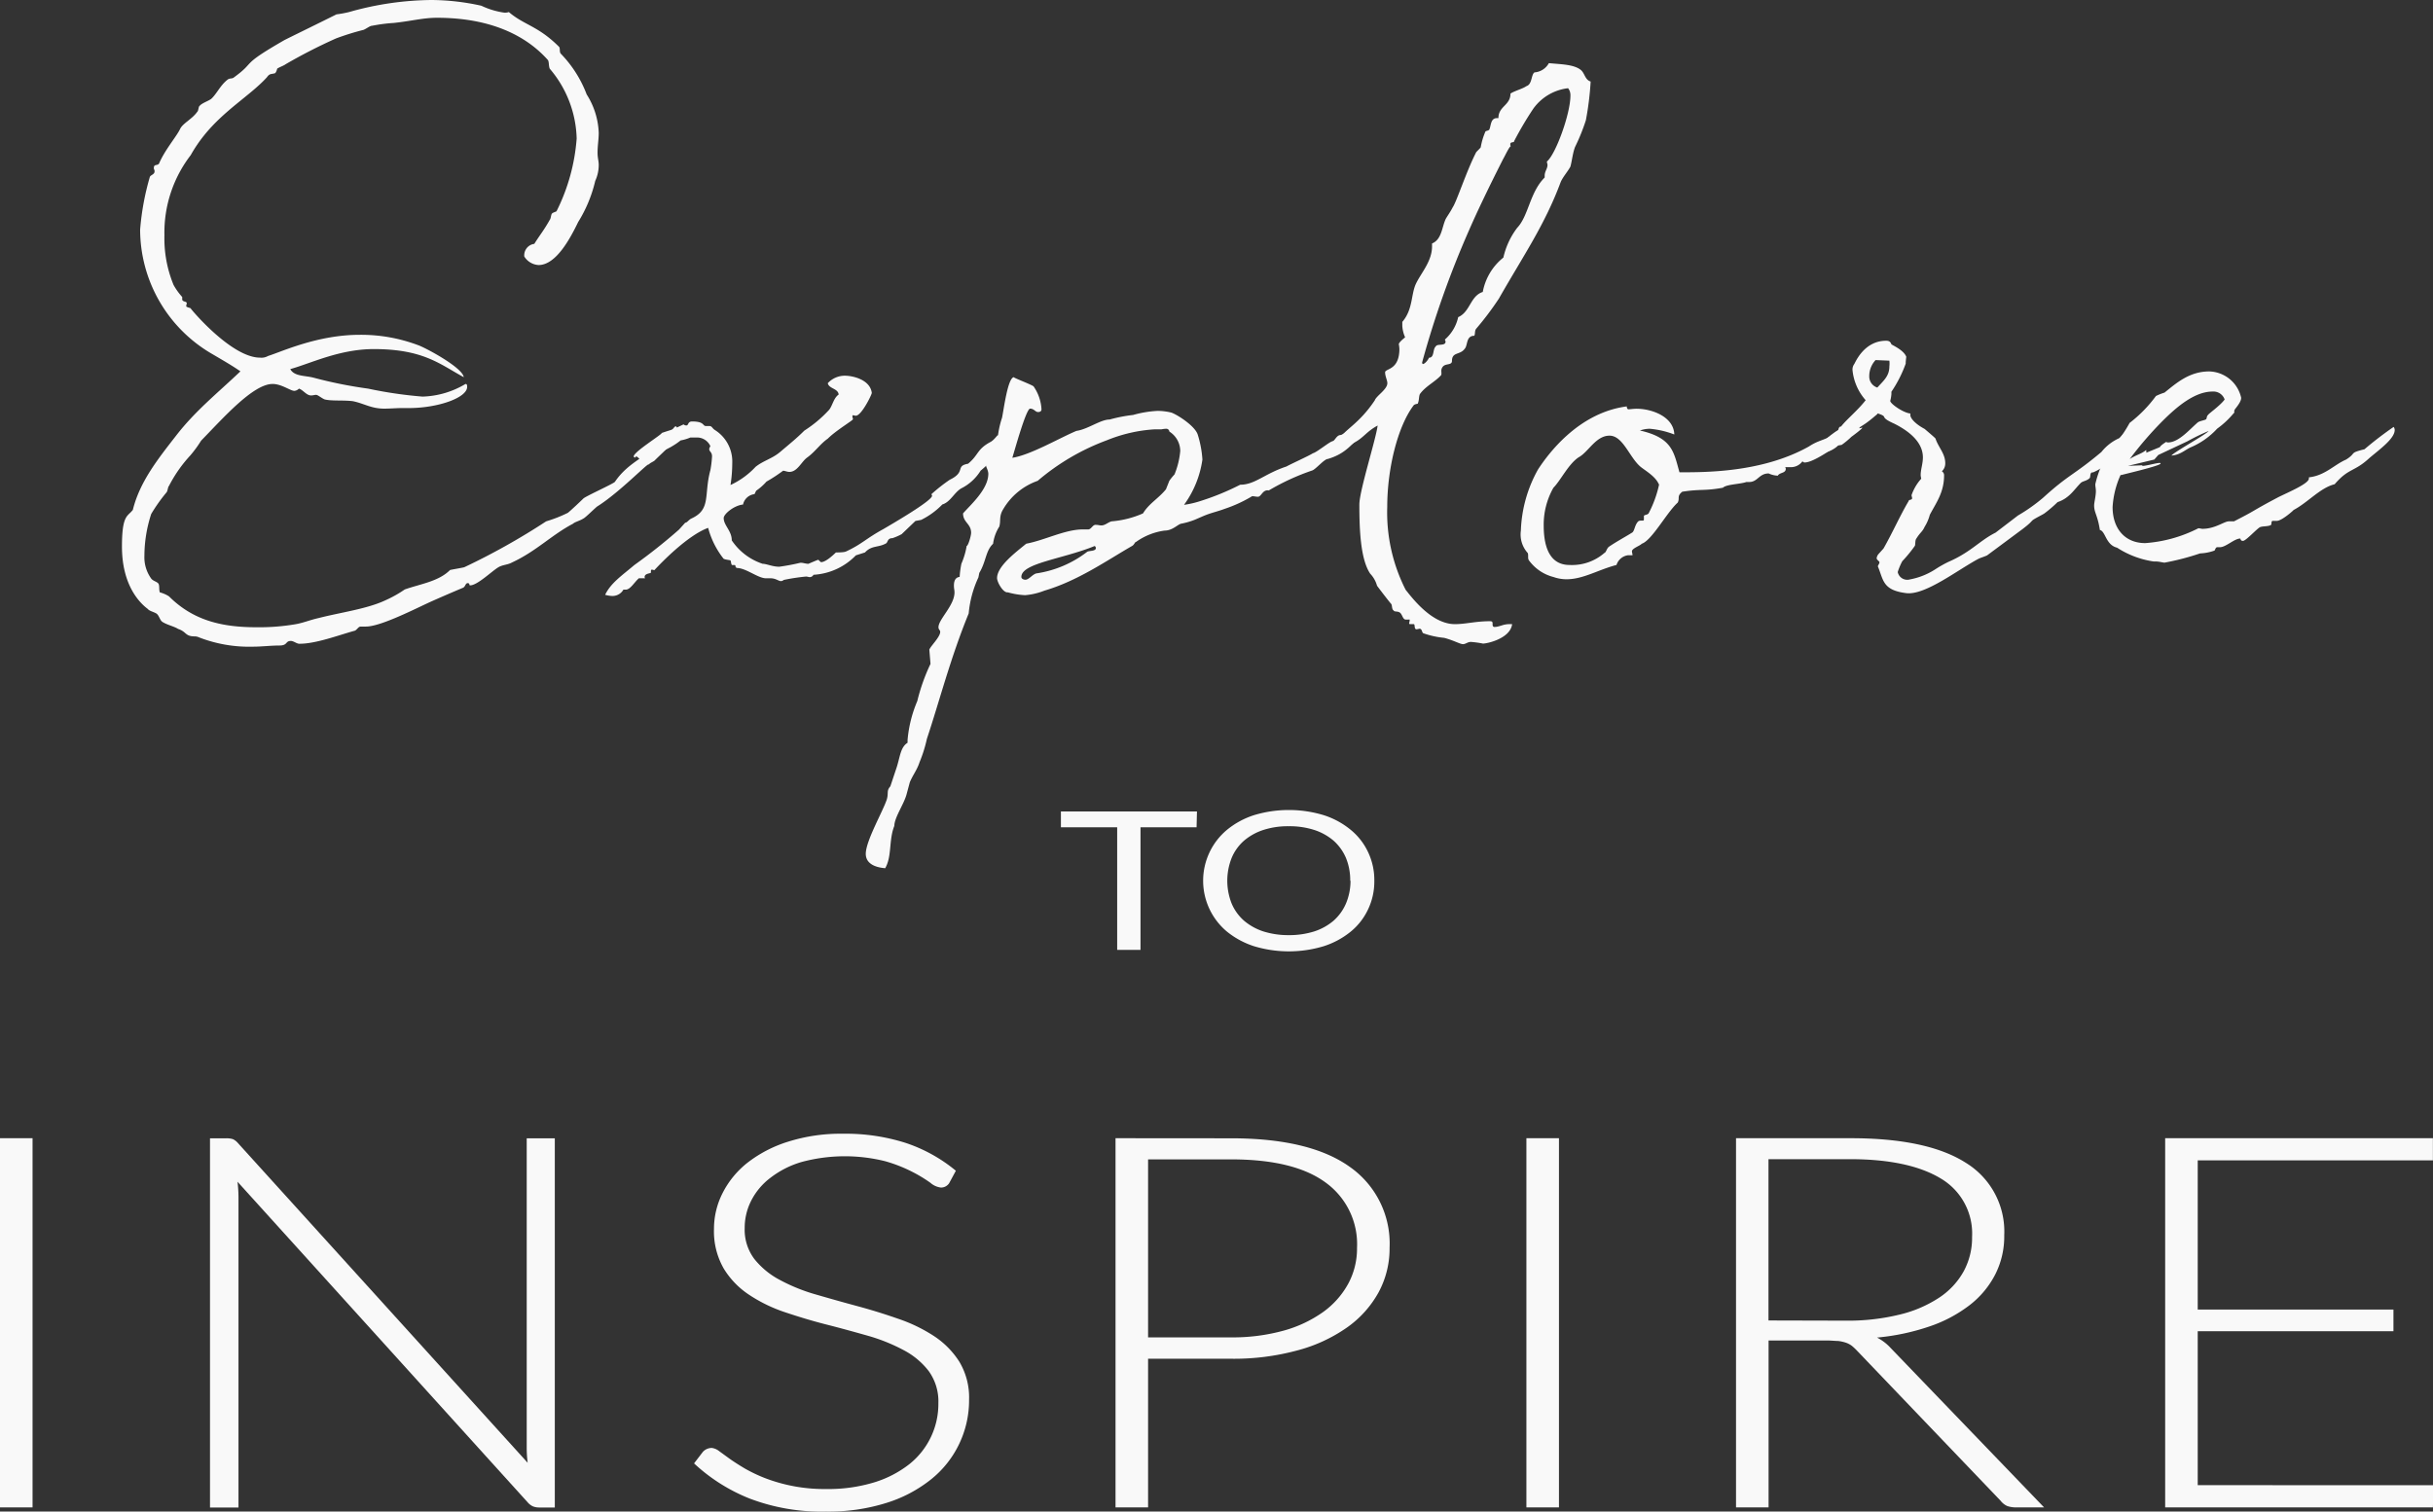
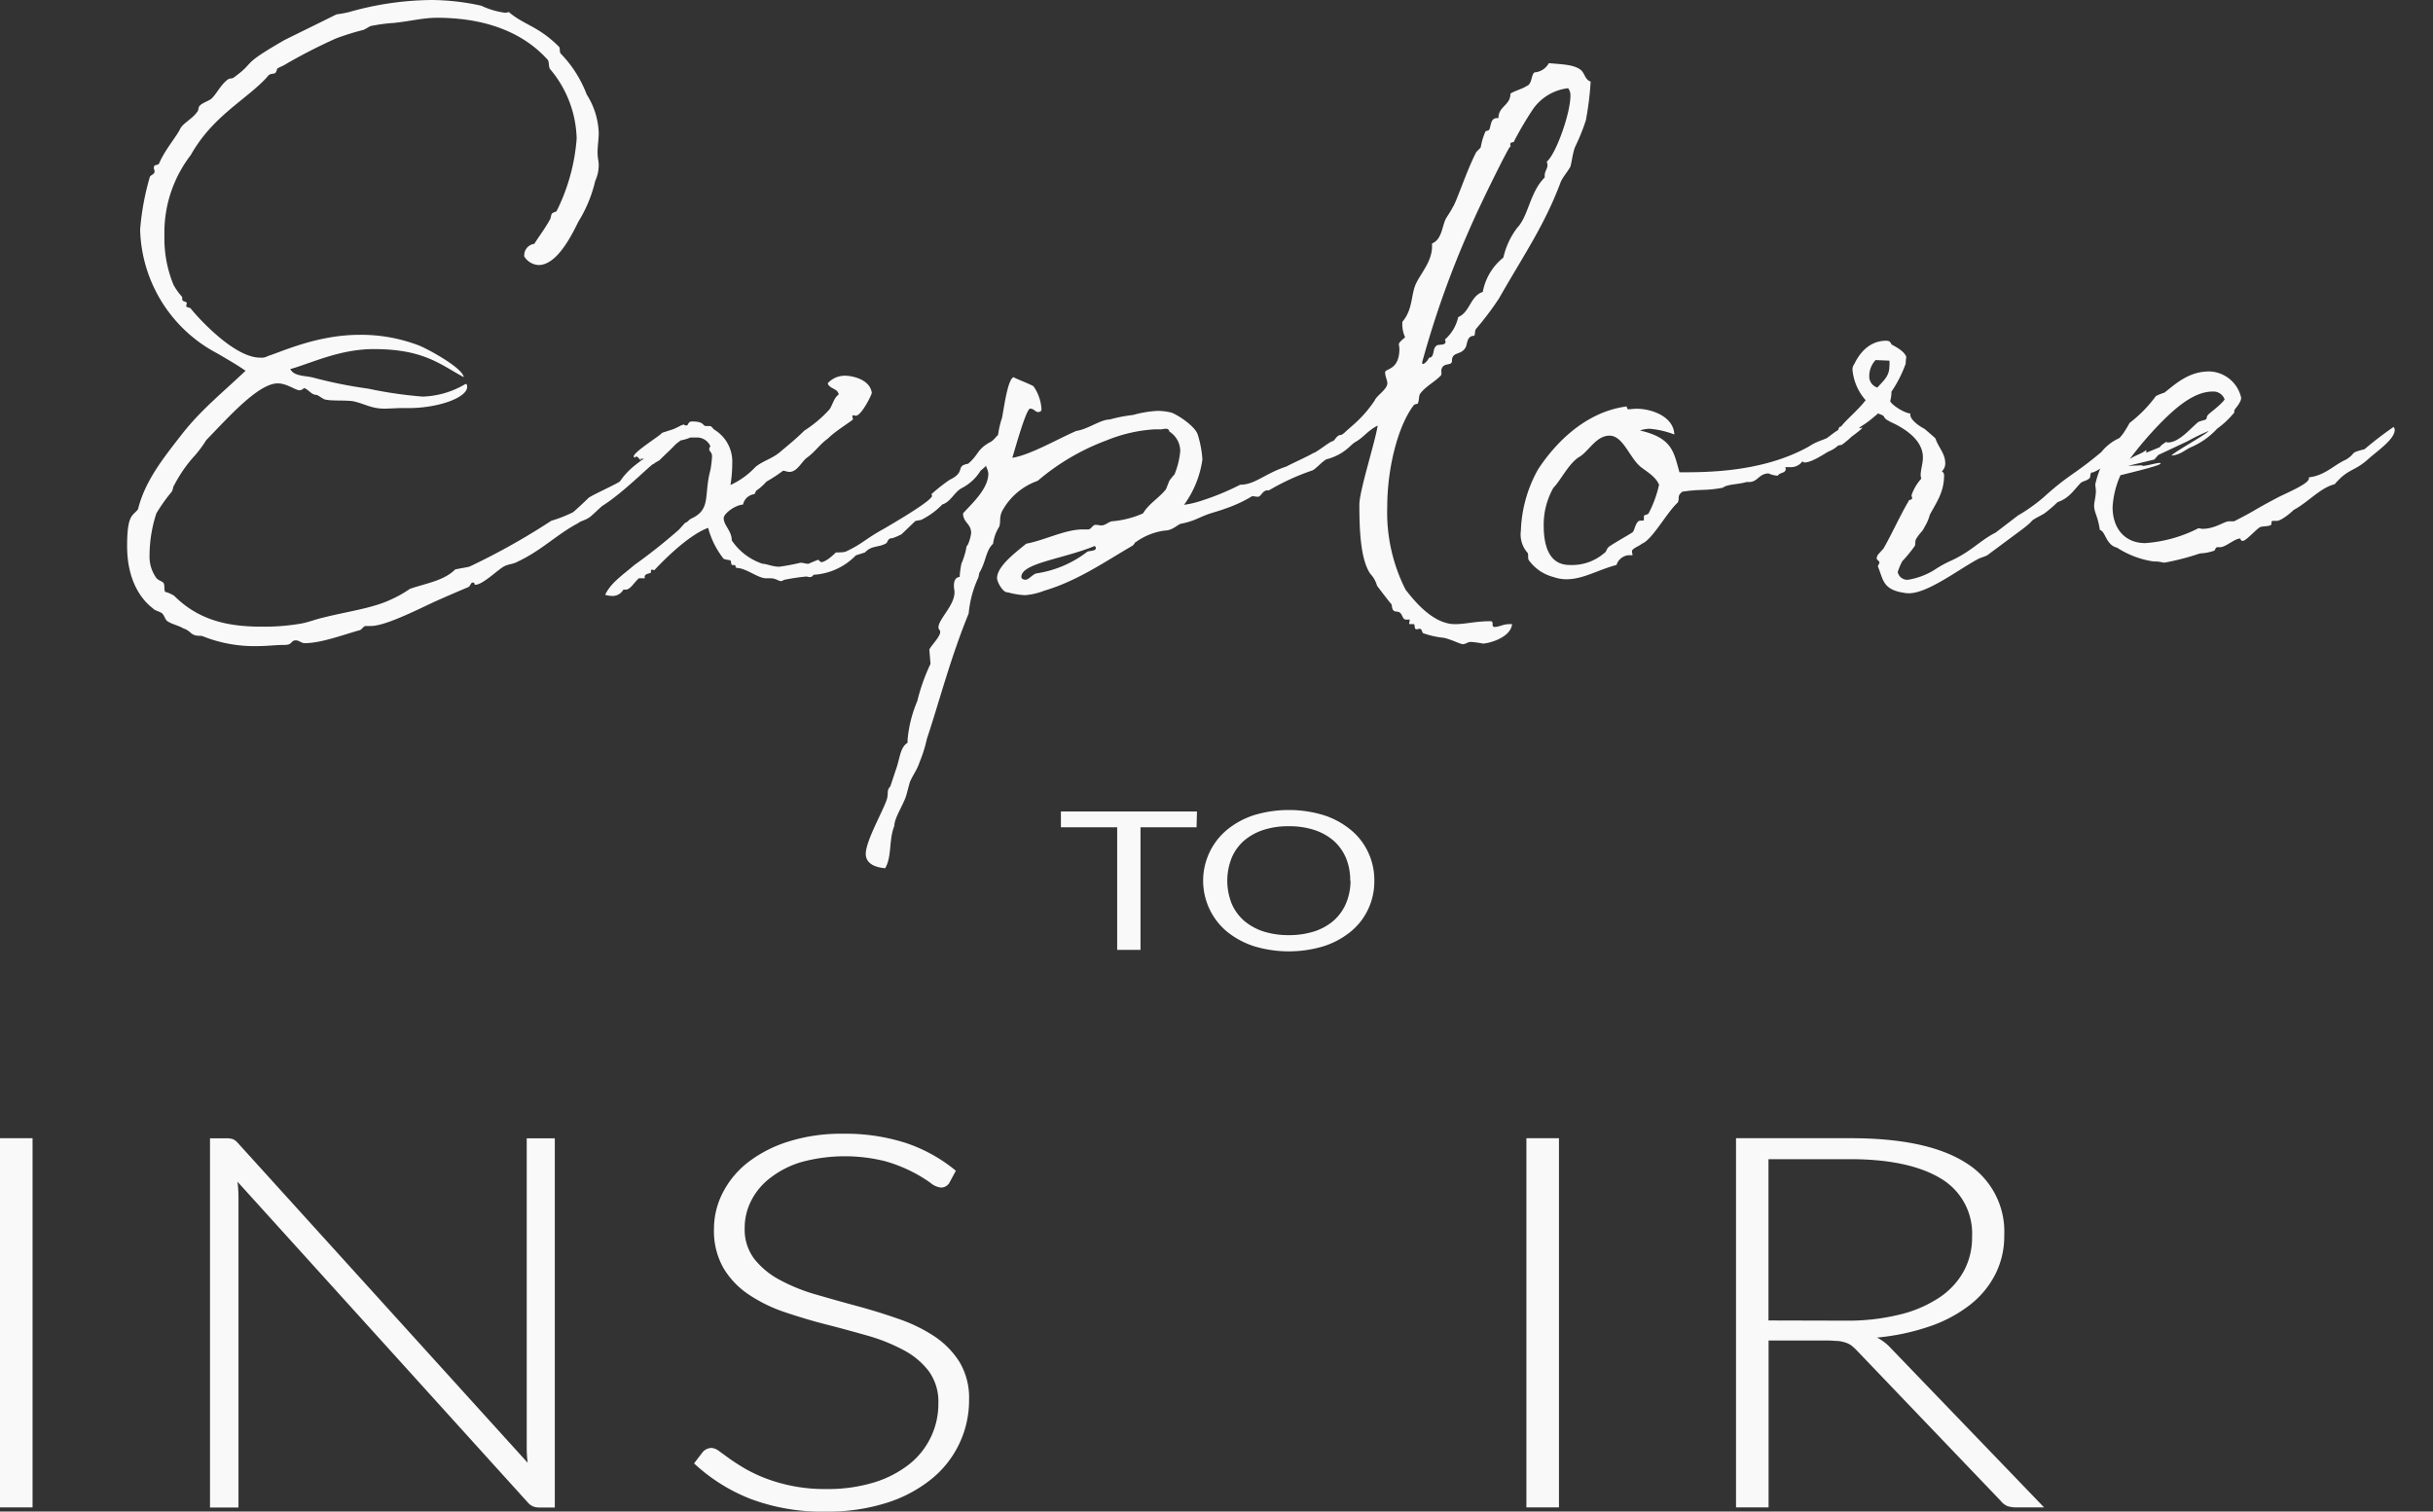
<svg xmlns="http://www.w3.org/2000/svg" id="Calque_1" data-name="Calque 1" viewBox="0 0 250.36 155.58">
  <rect x="0" y="0" width="250.36" height="155.58" fill="#333333" stroke="none" />
  <defs>
    <style>.cls-1{fill:#f9f9f9;}</style>
  </defs>
-   <path class="cls-1" d="M1077.56,516.67c.59-.94,1-1.41,1.59-2.47.12-.12.12-.53.23-.65s.42-.18.47-.24a20,20,0,0,0,2.07-7.48,11.49,11.49,0,0,0-2.77-7.19c-.12-.29-.06-.65-.18-.88-2.3-2.59-6-4.36-11.43-4.36-1.41,0-2.71.35-4.42.53a17,17,0,0,0-2.24.29c-.23,0-.59.3-.88.42a27.15,27.15,0,0,0-2.83.88,55.14,55.14,0,0,0-5.18,2.65c-.24.18-.65.3-.89.47,0,.06-.11.41-.23.47-.41.12-.53,0-.83.42-1.65,1.82-4.36,3.35-6.48,6a14.61,14.61,0,0,0-1.35,2,13.06,13.06,0,0,0-2.71,8.25,12.58,12.58,0,0,0,.94,5.12,6.71,6.71,0,0,0,.89,1.24v.23c0,.3.47.18.47.42a2.35,2.35,0,0,0-.06.29c0,.12.47.18.47.24s4.18,5.06,7.13,5.06a1.34,1.34,0,0,0,.82-.17c1.36-.42,5.07-2.18,9.43-2.18a16.7,16.7,0,0,1,6,1.06c.7.23,4.59,2.3,4.71,3.3-2.41-1.3-4.12-2.89-9.25-2.89-3.53,0-6.48,1.47-8.6,2.06.41.77,1.53.65,2.42.89a45.6,45.6,0,0,0,5.59,1.12,43.44,43.44,0,0,0,5.6.82,9.1,9.1,0,0,0,4.42-1.3c.12,0,.17.06.17.3,0,1.12-3,2.18-6,2.18h-.7c-.59,0-1.24.06-1.83.06-1.35,0-2.06-.53-3.24-.77-1-.12-2.18,0-2.89-.18-.29-.11-.7-.47-.88-.47s-.29.06-.53.06c-.47,0-.83-.59-1.24-.7a.73.73,0,0,1-.47.23c-.41,0-1.3-.71-2.24-.71-2,0-5.06,3.48-7.36,5.84a11.76,11.76,0,0,1-1.12,1.53,14.13,14.13,0,0,0-2.18,3.12c-.12.12-.12.47-.24.65a17.36,17.36,0,0,0-1.59,2.24,14,14,0,0,0-.7,4.3,3.74,3.74,0,0,0,.7,2.35c.18.24.53.3.71.48s.06.64.18.94a3.33,3.33,0,0,1,.94.41c2.53,2.53,5.54,3.18,9,3.18a22.09,22.09,0,0,0,3.89-.29c.83-.12,1.65-.47,2.48-.65,2.29-.59,5-.94,6.89-1.83a12.3,12.3,0,0,0,2-1.12c1.65-.58,3.48-.82,4.66-2,.23-.06,1.29-.23,1.47-.29a70,70,0,0,0,8.42-4.72,14.09,14.09,0,0,0,2.24-.88c.3-.24,1.36-1.24,1.59-1.47s3-1.48,3.24-1.71c1.48-2.18,3.42-2.54,5.07-4.54.71-.59,1.06-1.18,1.18-1.18s.18.18.18.47c0,1-1.12,1.83-2.36,3.07-.24.17-.47.23-.59.41.12-.41-2.95,2.83-5.3,4.3-.24.18-1.24,1.18-1.42,1.24-.35.23-.88.35-1.06.53-2.24,1.18-3.77,2.83-6.3,4-.41.23-.94.23-1.36.47-.7.41-2.18,1.88-2.94,1.88-.12,0,0-.23-.24-.23s-.23.35-.47.47c-1.12.47-2.35,1-3.53,1.53-2,.94-5.07,2.47-6.48,2.47h-.53c-.24,0-.36.3-.59.42-1.71.47-4,1.35-5.72,1.35-.29,0-.59-.29-.88-.29-.59,0-.3.47-1.18.47s-1.83.12-2.71.12a14.31,14.31,0,0,1-5.54-.95,1.09,1.09,0,0,0-.47-.11c-1,0-.82-.48-1.71-.77-.35-.24-1.12-.41-1.59-.71-.29-.17-.35-.7-.65-.88s-.7-.24-.88-.47c-.71-.53-2.65-2.3-2.65-6.42,0-3.3.59-3.07,1.12-3.77.71-2.89,2.59-5.25,4.42-7.6,2-2.6,4.3-4.42,6.65-6.66-.94-.65-1.88-1.18-2.88-1.77A14.82,14.82,0,0,1,1037,515.2a26.76,26.76,0,0,1,1-5.42c.06-.18.41-.24.47-.47s-.06-.3-.06-.42c0-.47.29-.23.53-.47.59-1.41,1.83-2.83,2.18-3.59.29-.59,1.24-1,1.77-1.77.11-.06.11-.53.23-.59.24-.29.83-.47,1.18-.71.59-.53.94-1.41,1.71-2,.23-.17.47-.06.65-.23,2.35-1.71.47-1.12,5.18-3.83.71-.36,3.36-1.65,5.36-2.65a11.66,11.66,0,0,0,1.3-.24,31.89,31.89,0,0,1,8.48-1.24,24.19,24.19,0,0,1,5.13.59,8.18,8.18,0,0,0,2.35.71,1.17,1.17,0,0,0,.48-.06c1.59,1.36,3,1.41,5.18,3.59.12.18,0,.53.18.71a12.2,12.2,0,0,1,2.65,4.18,7.85,7.85,0,0,1,1.24,3.95c0,.71-.12,1.3-.12,2.06,0,.53.12.83.12,1.24a3.9,3.9,0,0,1-.36,1.65,14.06,14.06,0,0,1-1.76,4.24c-.77,1.59-2.24,4.42-4.07,4.42a1.85,1.85,0,0,1-1.47-.88A1.19,1.19,0,0,1,1077.56,516.67Z" transform="translate(-1022.58 -491.57)" />
+   <path class="cls-1" d="M1077.56,516.67c.59-.94,1-1.41,1.59-2.47.12-.12.12-.53.23-.65s.42-.18.47-.24a20,20,0,0,0,2.07-7.48,11.49,11.49,0,0,0-2.77-7.19c-.12-.29-.06-.65-.18-.88-2.3-2.59-6-4.36-11.43-4.36-1.41,0-2.71.35-4.42.53a17,17,0,0,0-2.24.29c-.23,0-.59.3-.88.42a27.15,27.15,0,0,0-2.83.88,55.14,55.14,0,0,0-5.18,2.65c-.24.18-.65.3-.89.47,0,.06-.11.41-.23.47-.41.12-.53,0-.83.42-1.65,1.82-4.36,3.35-6.48,6a14.61,14.61,0,0,0-1.35,2,13.06,13.06,0,0,0-2.71,8.25,12.58,12.58,0,0,0,.94,5.12,6.71,6.71,0,0,0,.89,1.24v.23c0,.3.47.18.47.42a2.35,2.35,0,0,0-.06.29c0,.12.47.18.47.24s4.18,5.06,7.13,5.06a1.34,1.34,0,0,0,.82-.17c1.36-.42,5.07-2.18,9.43-2.18a16.7,16.7,0,0,1,6,1.06c.7.23,4.59,2.3,4.71,3.3-2.41-1.3-4.12-2.89-9.25-2.89-3.53,0-6.48,1.47-8.6,2.06.41.77,1.53.65,2.42.89a45.6,45.6,0,0,0,5.59,1.12,43.44,43.44,0,0,0,5.6.82,9.1,9.1,0,0,0,4.42-1.3c.12,0,.17.06.17.3,0,1.12-3,2.18-6,2.18h-.7c-.59,0-1.24.06-1.83.06-1.35,0-2.06-.53-3.24-.77-1-.12-2.18,0-2.89-.18-.29-.11-.7-.47-.88-.47c-.47,0-.83-.59-1.24-.7a.73.73,0,0,1-.47.23c-.41,0-1.3-.71-2.24-.71-2,0-5.06,3.48-7.36,5.84a11.76,11.76,0,0,1-1.12,1.53,14.13,14.13,0,0,0-2.18,3.12c-.12.12-.12.47-.24.65a17.36,17.36,0,0,0-1.59,2.24,14,14,0,0,0-.7,4.3,3.74,3.74,0,0,0,.7,2.35c.18.24.53.3.71.48s.06.64.18.94a3.33,3.33,0,0,1,.94.41c2.53,2.53,5.54,3.18,9,3.18a22.09,22.09,0,0,0,3.89-.29c.83-.12,1.65-.47,2.48-.65,2.29-.59,5-.94,6.89-1.83a12.3,12.3,0,0,0,2-1.12c1.65-.58,3.48-.82,4.66-2,.23-.06,1.29-.23,1.47-.29a70,70,0,0,0,8.42-4.72,14.09,14.09,0,0,0,2.24-.88c.3-.24,1.36-1.24,1.59-1.47s3-1.48,3.24-1.71c1.48-2.18,3.42-2.54,5.07-4.54.71-.59,1.06-1.18,1.18-1.18s.18.18.18.47c0,1-1.12,1.83-2.36,3.07-.24.17-.47.23-.59.41.12-.41-2.95,2.83-5.3,4.3-.24.18-1.24,1.18-1.42,1.24-.35.23-.88.35-1.06.53-2.24,1.18-3.77,2.83-6.3,4-.41.23-.94.23-1.36.47-.7.41-2.18,1.88-2.94,1.88-.12,0,0-.23-.24-.23s-.23.35-.47.47c-1.12.47-2.35,1-3.53,1.53-2,.94-5.07,2.47-6.48,2.47h-.53c-.24,0-.36.3-.59.42-1.71.47-4,1.35-5.72,1.35-.29,0-.59-.29-.88-.29-.59,0-.3.47-1.18.47s-1.83.12-2.71.12a14.31,14.31,0,0,1-5.54-.95,1.09,1.09,0,0,0-.47-.11c-1,0-.82-.48-1.71-.77-.35-.24-1.12-.41-1.59-.71-.29-.17-.35-.7-.65-.88s-.7-.24-.88-.47c-.71-.53-2.65-2.3-2.65-6.42,0-3.3.59-3.07,1.12-3.77.71-2.89,2.59-5.25,4.42-7.6,2-2.6,4.3-4.42,6.65-6.66-.94-.65-1.88-1.18-2.88-1.77A14.82,14.82,0,0,1,1037,515.2a26.76,26.76,0,0,1,1-5.42c.06-.18.41-.24.47-.47s-.06-.3-.06-.42c0-.47.29-.23.53-.47.59-1.41,1.83-2.83,2.18-3.59.29-.59,1.24-1,1.77-1.77.11-.06.11-.53.23-.59.24-.29.83-.47,1.18-.71.59-.53.94-1.41,1.71-2,.23-.17.47-.06.65-.23,2.35-1.71.47-1.12,5.18-3.83.71-.36,3.36-1.65,5.36-2.65a11.66,11.66,0,0,0,1.3-.24,31.89,31.89,0,0,1,8.48-1.24,24.19,24.19,0,0,1,5.13.59,8.18,8.18,0,0,0,2.35.71,1.17,1.17,0,0,0,.48-.06c1.59,1.36,3,1.41,5.18,3.59.12.18,0,.53.18.71a12.2,12.2,0,0,1,2.65,4.18,7.85,7.85,0,0,1,1.24,3.95c0,.71-.12,1.3-.12,2.06,0,.53.12.83.12,1.24a3.9,3.9,0,0,1-.36,1.65,14.06,14.06,0,0,1-1.76,4.24c-.77,1.59-2.24,4.42-4.07,4.42a1.85,1.85,0,0,1-1.47-.88A1.19,1.19,0,0,1,1077.56,516.67Z" transform="translate(-1022.58 -491.57)" />
  <path class="cls-1" d="M1097.05,544.89c0,.77.83,1.3.83,2.3a6.14,6.14,0,0,0,3.18,2.41c.41,0,1,.3,1.71.3a21.81,21.81,0,0,0,2.18-.41c.29,0,.53.11.82.11,0,0,.94-.41,1-.41s.24.24.3.24c.47,0,1.23-.71,1.53-1,.23,0,.88,0,1.06-.11,1.65-.77,2-1.3,3.83-2.3.59-.35,5-2.89,5-3.42,0-.06-.06-.12-.06-.17a17.36,17.36,0,0,1,1.88-1.48c1.71-.82.53-1.41,1.89-1.65,1.12-.94.88-1.47,2.3-2.24.35-.17.7-.7.76-.7s0,.06.12.06.12-.06.23-.12c.24-.24.3-.36.3-.47a.06.06,0,0,0-.06-.06v.06a.06.06,0,0,1-.06-.06,2,2,0,0,0,.65-.3c.29.18.53.18.53.42,0,.59-.12.82-.77,1.47-.47.35,0,.35-.59.71-1.64.94-.41.53-2.12,1.94a4.94,4.94,0,0,1-2,1.83c-.71.41-1.12,1.41-1.94,1.65a7.92,7.92,0,0,1-2.18,1.59l-.59.11-1.42,1.36a6.11,6.11,0,0,1-.94.41c-.53,0-.47.41-.65.53-.82.47-1.47.18-2.18.94l-.94.3a6.58,6.58,0,0,1-4.36,2,.44.44,0,0,1-.41.24c-.06,0-.24-.06-.35-.06a20.92,20.92,0,0,0-2.3.35.46.46,0,0,1-.3.12c-.23,0-.53-.29-1.06-.29h-.47c-.82,0-2.06-1.06-3-1.06-.24-.12-.06-.3-.24-.3h-.23c-.12,0-.12-.41-.18-.47s-.47-.06-.71-.18a8.67,8.67,0,0,1-1.59-3.18c-2.12.77-4.89,3.65-5.54,4.36a1.1,1.1,0,0,0-.29-.06.21.21,0,0,0-.06.12v.18c0,.11-.65.06-.65.47a.21.21,0,0,0,.06.12h-.65c-.47.41-.88,1.17-1.35,1.17h-.24a1.29,1.29,0,0,1-1.18.65,2.85,2.85,0,0,1-.7-.12c.59-1.23,1.76-2,3-3.06a57.54,57.54,0,0,0,4.6-3.65l.64-.71c.18,0,.3-.23.59-.41,2.12-.94,1.3-2.42,2-5a11.3,11.3,0,0,0,.17-1.41c0-.48-.29-.48-.29-.77a.89.89,0,0,1,.12-.29,1.51,1.51,0,0,0-1.42-.89h-.64a4.54,4.54,0,0,1-1,.3,7.78,7.78,0,0,1-2.06,1.17c-.18,0-.23-.11-.29-.11a1.8,1.8,0,0,1-1.77.82.26.26,0,0,0,.06.18h-.06s-.29-.41-.47-.41a.17.17,0,0,0-.06.11c-.12,0-.18-.06-.18-.11,0-.48,2.89-2.24,2.89-2.42.71-.24.77-.24,1.24-.41l1-.47a.43.43,0,0,0,.29.11c.24,0,.12-.41.59-.41,1.3,0,1.06.47,1.42.47h.35c.29,0,.29.24.59.42a3.83,3.83,0,0,1,1.77,3.41,14.58,14.58,0,0,1-.18,2.24,8.27,8.27,0,0,0,2.59-1.88c.83-.65,1.71-.83,2.54-1.54s1.64-1.35,2.47-2.18a12.74,12.74,0,0,0,2.53-2.12c.36-.41.47-1.23,1-1.59-.06-.64-1-.59-1.12-1.17a2.38,2.38,0,0,1,1.76-.77c.83,0,2.6.41,2.77,1.77,0,.17-1.06,2.35-1.65,2.35a2.35,2.35,0,0,1-.29-.06.21.21,0,0,0-.06.12c0,.12.06.18.06.3s-1.77,1.17-2.59,2c-.77.53-1.3,1.35-2.12,1.94-.59.42-1,1.48-1.83,1.48-.24,0-.47-.12-.65-.12a15.88,15.88,0,0,1-1.71,1.12,5.79,5.79,0,0,1-1.06.94l-.17.35a1.36,1.36,0,0,0-1.18,1.07C1098.11,543.59,1097.05,544.48,1097.05,544.89Z" transform="translate(-1022.58 -491.57)" />
  <path class="cls-1" d="M1123.26,551a11.08,11.08,0,0,0-1,3.71c-1.88,4.59-3,9-4.3,12.9a14.28,14.28,0,0,1-.76,2.42c-.24.76-.71,1.35-1,2.06l-.35,1.3c-.29,1-1.24,2.35-1.24,3.18-.59,1.47-.23,3.12-.94,4.36-.82-.06-2-.36-2-1.48,0-1.35,1.82-4.47,2.18-5.65.17-.65-.06-.83.35-1.3l.59-1.77c.41-1.17.41-2.23,1.18-2.71v-.29a13.12,13.12,0,0,1,1-4,19.75,19.75,0,0,1,1.36-3.83l-.12-1.47c.17-.41,1.12-1.3,1.12-1.83,0-.17-.18-.23-.18-.47,0-.82,1.65-2.24,1.65-3.59,0-.24-.06-.41-.06-.65s0-.88.59-.94a9.51,9.51,0,0,1,.18-1.36,7.75,7.75,0,0,0,.53-1.76v-.06c.17,0,.47-1.06.47-1.36,0-.94-.83-1.06-.83-2,.77-.88,2.6-2.48,2.6-4.07,0-.35-.24-.7-.24-.88a2.22,2.22,0,0,1,.53-1.06c0-.12-.12-.06-.06-.06h.06c-.06-.06-.06-.06-.06-.12l.12-.12.59-1.17a9.8,9.8,0,0,1,.47-2.36c.18-.82.59-4.18,1.24-4.18-.24,0,1.65.7,2,.94a4.53,4.53,0,0,1,.82,2.36c0,.29-.29.29-.35.29-.29,0-.41-.35-.82-.35s-1.59,4.3-1.83,5.06c1.88-.29,4.89-2.06,6.6-2.77,1.18-.17,2.47-1.17,3.41-1.17a15.36,15.36,0,0,1,2.42-.47,11.24,11.24,0,0,1,2.53-.42,6.07,6.07,0,0,1,1.42.18c.65.24,2.47,1.41,2.71,2.3a10.75,10.75,0,0,1,.47,2.53,10.4,10.4,0,0,1-1.89,4.66,9.53,9.53,0,0,0,1.59-.36,26.4,26.4,0,0,0,4.19-1.71c1.53,0,2.47-1.12,4.77-1.88.29-.18,2.36-1.12,2.71-1.36.35-.06,1.71-1.18,2-1.23s.41-.65.89-.65c.47-.18,1.59-1,2.12-1.24.41.12.11.65.06,1.24-1,.76-1.53,1.88-3.54,2.47-.35,0-1.24,1.06-1.59,1.18a23.83,23.83,0,0,0-4.48,2.06c-.64-.12-.76.65-1.12.65-.17,0-.41-.06-.59-.06a14.16,14.16,0,0,1-2.82,1.3c-.77.29-1.42.41-2.24.76l-.83.36a7.85,7.85,0,0,1-1.41.41c-.35.06-.88.71-1.71.71a6.57,6.57,0,0,0-2.94,1.17c-.12,0-.18.3-.42.42-2.65,1.53-5.59,3.59-9,4.59a7,7,0,0,1-2,.47,8,8,0,0,1-1.76-.29h-.06c-.47,0-1.06-1.06-1.06-1.47,0-1.24,2-2.71,3-3.54,1.89-.35,4-1.47,5.83-1.47h.59c.3-.06.42-.47.71-.47s.41.06.59.06c.41,0,.65-.3,1.06-.42a9.91,9.91,0,0,0,3.24-.82c.59-1,1.59-1.53,2.36-2.48l.35-.88a6.18,6.18,0,0,1,.53-.65,8.34,8.34,0,0,0,.59-2.41,2.38,2.38,0,0,0-1.12-2,.32.32,0,0,0-.35-.29,3,3,0,0,0-.47.06h-.71a15.48,15.48,0,0,0-4.89,1.12,23.53,23.53,0,0,0-7.13,4.18,6.67,6.67,0,0,0-3.53,2.89c-.48.76-.24,1.18-.42,1.82a4.3,4.3,0,0,0-.64,1.77c-.77.71-.71,1.83-1.42,3Zm12.08-3a.23.23,0,0,0-.12-.23c-3.3,1.35-7.54,1.76-7.54,3.18,0,.23.3.29.41.29.36,0,.71-.53,1.12-.65a11.26,11.26,0,0,0,5.25-2.23C1134.63,548.25,1135.34,548.31,1135.34,548Z" transform="translate(-1022.58 -491.57)" />
  <path class="cls-1" d="M1185.77,503.94a20.27,20.27,0,0,1-1.12,2.77c-.24.65-.3,1.36-.47,2-.24.47-.77,1.06-1,1.59-1.64,4.42-3.82,7.54-6.36,12a30.94,30.94,0,0,1-2.3,3.06c-.23.24-.11.53-.23.77-.88,0-.65,1-1,1.35-.47.65-1.3.29-1.3,1.24,0,.47-.65.23-.94.59s-.06.64-.18.88c-.65.71-1.59,1.12-2.18,1.94-.12.24-.06.65-.23,1-.06,0-.36.06-.42.17-1.65,2.18-2.71,6.54-2.71,10.43a17.58,17.58,0,0,0,1.89,8.54c.71.89,2.71,3.54,5.07,3.54,1.12,0,2.12-.3,3.59-.3.24,0,.29.06.29.24v.12c0,.12.06.23.18.23.53,0,.88-.29,1.53-.29h.3c-.18,1.47-2.54,2-3,2a10.2,10.2,0,0,0-1.24-.17c-.35,0-.53.23-.82.23s-1-.41-1.94-.65a9,9,0,0,1-2.13-.47c-.17-.06-.11-.47-.41-.47a2.35,2.35,0,0,1-.29.06c-.3,0-.12-.53-.3-.53h-.29c-.06,0-.18,0-.18-.06s.06-.24.06-.35-.06-.06-.12-.06h-.29c-.3,0-.35-.53-.59-.71s-.59-.06-.65-.23c-.23-.12-.12-.59-.29-.71-.3-.36-.89-1.12-1.42-1.83a2.93,2.93,0,0,0-.7-1.24c-1-1.47-1.12-4.53-1.12-7.12,0-1.42,1.71-6.72,1.88-8.13-1.18.64-1.41,1.23-2.41,1.76-1.24.83-.47-.06-1.65,1.18a.65.65,0,0,1-.3-.06,6.58,6.58,0,0,1-1.06.06c-.17.06-.23.24-.29-.06.53-.06.17-.76,1-.7a.31.31,0,0,1-.06-.3c.06-.41.53-.18.77-.41.58-1.06,2.06-1.59,3.71-4.07.17-.47,1.29-1.12,1.29-1.76,0-.3-.23-.71-.23-1.12s1.47-.18,1.47-2.42a3.23,3.23,0,0,0-.06-.47c0-.06.06-.24.65-.71a3.35,3.35,0,0,1-.29-1.18v-.41c1.11-1.29.88-2.83,1.41-3.94s1.65-2.3,1.65-3.83v-.3c1-.41,1-1.65,1.41-2.53.24-.41.47-.71.71-1.18.41-.59,1.41-3.71,2.41-5.66.06-.11.42-.41.48-.53a6.94,6.94,0,0,1,.47-1.59c0-.11.35-.11.41-.23.18-.36.12-1.18.77-1.18h.17c0-1.24,1.24-1.3,1.24-2.53.47-.3,1.24-.48,1.65-.77.59-.18.47-1.18.82-1.41a1.83,1.83,0,0,0,1.48-.95c1.23.12,2.59.12,3.3.71.41.35.41,1,1,1.18A30.8,30.8,0,0,1,1185.77,503.94Zm-7.37,2.13c0,.23-.41.05-.41.35a1.1,1.1,0,0,0,.06.29c0-.41-.71,1.12-.77,1.18-1.41,2.77-2.71,5.48-3.53,7.37a97.61,97.61,0,0,0-4.83,13.61.25.25,0,0,0,.06.17c.23,0,.59-.47.64-.65.59,0,.36-.88.71-1.17.12-.3,1,0,1-.48,0-.11-.06-.11-.06-.23a4.27,4.27,0,0,0,1.36-2.3c1.24-.53,1.24-2.18,2.53-2.59a5.9,5.9,0,0,1,2.12-3.54,7.94,7.94,0,0,1,1.42-3.06c1.18-1.24,1.29-3.65,2.83-5.18v-.18c0-.47.29-.71.29-1.12,0-.12-.06-.18-.06-.35.89-.71,2.42-4.89,2.42-6.78a1.15,1.15,0,0,0-.24-.76,5.13,5.13,0,0,0-3.59,2.12A35.28,35.28,0,0,0,1178.4,506.07Z" transform="translate(-1022.58 -491.57)" />
  <path class="cls-1" d="M1213,535.58c.06,0,.12,0-.12,1.06a8.35,8.35,0,0,1-.82.53c-.71.42-2.83,2-3.77,2-.18,0-.18-.11-.24-.11a1.47,1.47,0,0,1-1.29.59h-.47c0,.06.05.11.05.17,0,.48-.64.36-.82.71a2.46,2.46,0,0,1-.94-.23c-1,0-1.12.88-2,.88h-.29c-.65.23-2.06.23-2.42.59-1.94.35-2.23.11-4.18.41-.59.47-.23.65-.47,1.12-1.12,1-2.65,3.89-3.71,4.24-.12.18-1,.47-1,.77,0,.11.06.29.06.41h-.48a1.45,1.45,0,0,0-1.17,1c-1.83.47-3.42,1.47-5.13,1.47a4,4,0,0,1-1.35-.23,4.5,4.5,0,0,1-2.48-1.65c-.23-.24-.06-.59-.18-.83a2.84,2.84,0,0,1-.7-2.29,13.82,13.82,0,0,1,1.77-6.31c1-1.53,4.12-5.83,9.13-6.48v.06c0,.06.06.24.17.24s.53-.06.83-.06c1.59,0,3.83.82,3.89,2.65a9.21,9.21,0,0,0-2.54-.59,3.21,3.21,0,0,0-1,.18c3.36.76,3.48,2.23,4.07,4.3,2.53,0,8.48.06,13.31-2.65,1-.65,1.42-.59,2.36-1.12a2.54,2.54,0,0,1,.59-.48c.35-.11.29-.17.76-.41C1212.69,535.35,1212.75,535.58,1213,535.58Zm-19.73,5.83c-.3-.76-1.3-1.35-1.83-1.76-1.18-.95-1.83-3.24-3.24-3.24s-2.18,1.7-3.18,2.23c-1.06.71-1.83,2.36-2.59,3.13a7.71,7.71,0,0,0-1,3.89c0,1.82.42,4.06,2.66,4.06a5.08,5.08,0,0,0,3.59-1.24c.18-.06.23-.47.47-.64.77-.53,1.77-1.06,2.42-1.48.23-.23.23-.76.58-1.12.18-.17.59,0,.59-.17v-.36c0-.17.3-.11.48-.29A11.62,11.62,0,0,0,1193.31,541.41Z" transform="translate(-1022.58 -491.57)" />
  <path class="cls-1" d="M1242.2,536a.8.8,0,0,0,.06.3c-.12.65-1.12,1.24-2.12,2.12a4.86,4.86,0,0,1-2.18,1.77h-.06c-.29,0-.18.47-.29.59-.3.29-.65.29-.89.47-.71.7-1.18,1.59-2.41,2a13.67,13.67,0,0,1-1.3,1.12c-.12.12-1.12.59-1.3.77s-.23.29-1,.88l-3.65,2.71c-.24.12-.65.24-.88.35-2.12,1.12-5.48,3.77-7.43,3.54-2.47-.3-2.35-1.36-2.94-2.77.11-.24.17-.3.17-.41s-.29-.24-.29-.42a.81.81,0,0,1,.18-.41l.53-.59c.94-1.65,1.71-3.41,2.59-4.89,0-.17.35-.06.35-.29,0-.06-.06-.24-.06-.3a4.93,4.93,0,0,1,1-1.7,2.12,2.12,0,0,1-.06-.36c0-.59.23-1.18.23-1.83,0-1.7-1.65-2.82-2.94-3.47-1.71-.77-.47-.65-1.71-1.06-.06.12-.18.18-.3.29-1.23,1.06-1.59,1.06-1.59,1.24.06,0,.24-.06.3-.06s-.18.24-.89.77l-.23.17a8,8,0,0,1-1,.83l-.36.06a2.71,2.71,0,0,1-1.76.76c-.59,0-.89-.06-.89-.23s.94-.77,1.3-1a1.3,1.3,0,0,1,.23-.3,10.25,10.25,0,0,1,1.12-.82c.06-.12.06-.36.3-.36.53-.7,1.71-1.65,2.53-2.71a5.47,5.47,0,0,1-1.35-3.06.94.94,0,0,1,.17-.65c.12-.17,1-2.41,3.3-2.41.53,0,.47.41.59.41.41.23,1.24.65,1.47,1.24,0,0-.06.47-.06.64V529a12.92,12.92,0,0,1-1.47,2.89v.24a4.09,4.09,0,0,1-.12.7c0,.3,1.36,1.24,2.07,1.3v.18c0,.29.47.88,1.47,1.41.06.06,1.12.94,1.12,1,.29.89,1,1.53,1,2.53a1.09,1.09,0,0,1-.35.83.46.46,0,0,1,.23.41c0,1.77-.82,2.83-1.47,4.07a4.55,4.55,0,0,1-.53,1.23c-.24.53-.47.59-.83,1.18-.17.18-.11.59-.17.77a13.84,13.84,0,0,1-1.3,1.59,6.27,6.27,0,0,0-.47,1.12,1,1,0,0,0,1.24.76,7.24,7.24,0,0,0,2.65-1.06,12,12,0,0,1,1.35-.76c2.3-1,3.19-2.18,4.83-3l2.3-1.76a17.89,17.89,0,0,0,2.59-1.83c2.66-2.42,3.13-2.3,6-4.71a4.9,4.9,0,0,1,1.83-1.42c.41-.35.83-1.06,1.47-1.06a.65.65,0,0,1,.3.06C1242.26,535.88,1242.2,535.93,1242.2,536ZM1217,529.28a2.56,2.56,0,0,0,0-.59l-1.42-.06a2.41,2.41,0,0,0-.65,1.65,1.19,1.19,0,0,0,.83,1.18C1216.4,530.75,1217,530.28,1217,529.28Z" transform="translate(-1022.58 -491.57)" />
  <path class="cls-1" d="M1269,535.82c0,.88-1.47,1.94-2.59,2.88-1.59,1.48-2.12,1-3.59,2.71-1.48.36-2.77,1.89-4.24,2.66.11-.06-1.18,1.11-1.71,1.11-.12,0-.24,0-.42,0s-.11.35-.17.41c-.24.18-.83.12-1.12.23s-1.47,1.42-1.77,1.42-.23-.24-.29-.24c-.59,0-1.48.89-2.07.89h-.29c-.18,0-.24.35-.29.35a5,5,0,0,1-1.48.29,26.32,26.32,0,0,1-3.65.95c-.18,0-.53-.12-.94-.12h-.18a9.38,9.38,0,0,1-3.77-1.42c-1.18-.29-1.18-1.7-1.77-1.82-.23-1.53-.59-1.77-.59-2.53,0-.3.18-.95.18-1.48,0-.23-.06-.47-.06-.7a10.48,10.48,0,0,1,1.53-3.54,13.43,13.43,0,0,0,2-2.77,13.59,13.59,0,0,0,2.71-2.77,6,6,0,0,1,.88-.35c1.18-.94,2.53-2.18,4.6-2.18a3.46,3.46,0,0,1,3.29,2.71c0,.23-.11.53-.64,1.18-.06.12-.12.29-.06.29s-.06.12-.12.18a9,9,0,0,1-1.65,1.53,7.83,7.83,0,0,1-2.65,1.89c-.59.23-1.12.82-2.06.88.35-.41,3.59-2.18,3.83-2.53a21.74,21.74,0,0,0-2.18,1.06l-3,1.41-.41.47-2.71.65,1.47-.06c0,.06,0,.06.06.06.35,0,1.41-.3,1.71-.3.06,0,.12,0,.12.06,0,.24-4.13,1.18-4,1.18h-.12a9.28,9.28,0,0,0-.82,3.3c0,2.24,1.29,3.71,3.36,3.71a14.24,14.24,0,0,0,5.47-1.53c.12,0,.3.06.42.06,1.29,0,2.24-.77,2.71-.77h.53c2.53-1.29,1.53-.88,4.53-2.47,1.06-.53,3.18-1.41,3.18-1.94v-.12c1.66-.18,2.6-1.3,3.83-1.83,1.12-.71.24-.65,1.89-1.06a36.44,36.44,0,0,1,3-2.3A.54.54,0,0,1,1269,535.82Zm-27.27,3c.59-.41,1.23-.53,1.7-.94V538a.23.23,0,0,1,0,.17l1.41-.58c.06-.18.65-.54.65-.54s.06.06.17.06c1.12,0,2.24-1.35,3.07-2.06.23-.18.82-.23.88-.35s.06-.36.18-.41c-.06-.06,1.24-.95,1.71-1.6a1.22,1.22,0,0,0-1.24-.82c-1.83,0-3.65,1.53-5.18,3.06A37.05,37.05,0,0,0,1241.73,538.82Z" transform="translate(-1022.58 -491.57)" />
  <path class="cls-1" d="M1145.71,576.72h-5.77v12.62h-2.4V576.72h-5.79v-1.63h14Z" transform="translate(-1022.58 -491.57)" />
  <path class="cls-1" d="M1164,582.22a6.67,6.67,0,0,1-.64,2.94,6.55,6.55,0,0,1-1.79,2.3,8.51,8.51,0,0,1-2.78,1.5,12.39,12.39,0,0,1-7.17,0,8.62,8.62,0,0,1-2.78-1.5,6.82,6.82,0,0,1,0-10.48,8.45,8.45,0,0,1,2.78-1.51,12.39,12.39,0,0,1,7.17,0,8.35,8.35,0,0,1,2.78,1.51,6.55,6.55,0,0,1,1.79,2.3A6.7,6.7,0,0,1,1164,582.22Zm-2.48,0a6,6,0,0,0-.44-2.35,5,5,0,0,0-1.27-1.77,5.83,5.83,0,0,0-2-1.11,8.29,8.29,0,0,0-2.62-.38,8.21,8.21,0,0,0-2.6.38,5.88,5.88,0,0,0-2,1.11,4.84,4.84,0,0,0-1.27,1.77,6.36,6.36,0,0,0,0,4.7,4.88,4.88,0,0,0,1.27,1.76,5.88,5.88,0,0,0,2,1.11,8.5,8.5,0,0,0,2.6.38,8.59,8.59,0,0,0,2.62-.38,5.83,5.83,0,0,0,2-1.11,5,5,0,0,0,1.27-1.76A6,6,0,0,0,1161.55,582.22Z" transform="translate(-1022.58 -491.57)" />
  <path class="cls-1" d="M1025.93,646.72h-3.35v-38h3.35Z" transform="translate(-1022.58 -491.57)" />
  <path class="cls-1" d="M1079.67,608.73v38h-1.56a1.76,1.76,0,0,1-.7-.12,1.62,1.62,0,0,1-.53-.41l-29.86-33a14,14,0,0,1,.1,1.53v32h-2.93v-38h1.66a2.16,2.16,0,0,1,.7.09,1.53,1.53,0,0,1,.53.42l29.8,32.89a11.77,11.77,0,0,1-.1-1.53V608.73Z" transform="translate(-1022.58 -491.57)" />
  <path class="cls-1" d="M1120.25,613.35a1,1,0,0,1-.85.45,2,2,0,0,1-1.08-.49,14.63,14.63,0,0,0-1.81-1.1,15.13,15.13,0,0,0-2.84-1.12,17.14,17.14,0,0,0-8.61.08,9.69,9.69,0,0,0-3.18,1.61,6.85,6.85,0,0,0-2,2.37,6.16,6.16,0,0,0-.67,2.82,5,5,0,0,0,1,3.19,8.29,8.29,0,0,0,2.62,2.15,18.47,18.47,0,0,0,3.68,1.49c1.38.4,2.79.8,4.24,1.19s2.87.83,4.24,1.31a16.2,16.2,0,0,1,3.69,1.78,8.82,8.82,0,0,1,2.62,2.65,7.17,7.17,0,0,1,1,3.9,10.42,10.42,0,0,1-3.87,8.17,14,14,0,0,1-4.61,2.45,19.91,19.91,0,0,1-6.24.9,20.76,20.76,0,0,1-7.83-1.33,18.25,18.25,0,0,1-5.75-3.63l.91-1.19a1.25,1.25,0,0,1,.91-.4,1.5,1.5,0,0,1,.75.32l1.1.8q.65.46,1.56,1a15.41,15.41,0,0,0,2.11,1,17.06,17.06,0,0,0,6.3,1.11,16.25,16.25,0,0,0,4.88-.68,11.14,11.14,0,0,0,3.62-1.87,7.92,7.92,0,0,0,3-6.28,5.33,5.33,0,0,0-1-3.32,7.84,7.84,0,0,0-2.62-2.17,18.46,18.46,0,0,0-3.68-1.47c-1.38-.39-2.79-.78-4.25-1.15s-2.86-.8-4.24-1.26a15.53,15.53,0,0,1-3.68-1.79,8.57,8.57,0,0,1-2.62-2.71,7.69,7.69,0,0,1-1-4.07,8.13,8.13,0,0,1,.88-3.68,9.36,9.36,0,0,1,2.56-3.13,13.19,13.19,0,0,1,4.18-2.17,18,18,0,0,1,5.67-.82,20.34,20.34,0,0,1,6.42.94,16,16,0,0,1,5.18,2.87Z" transform="translate(-1022.58 -491.57)" />
-   <path class="cls-1" d="M1149.26,608.73q8.09,0,12.2,2.93a9.63,9.63,0,0,1,4.11,8.35,9.47,9.47,0,0,1-1.14,4.59,10.8,10.8,0,0,1-3.25,3.61,16,16,0,0,1-5.13,2.36,24.93,24.93,0,0,1-6.79.85h-8.54v15.3h-3.35v-38Zm0,20.49a19.69,19.69,0,0,0,5.43-.7,12.92,12.92,0,0,0,4.07-1.93,8.77,8.77,0,0,0,2.57-2.92,7.62,7.62,0,0,0,.89-3.66,7.82,7.82,0,0,0-3.25-6.74q-3.24-2.37-9.71-2.37h-8.54v18.32Z" transform="translate(-1022.58 -491.57)" />
  <path class="cls-1" d="M1183,646.72h-3.35v-38H1183Z" transform="translate(-1022.58 -491.57)" />
  <path class="cls-1" d="M1232.92,646.72h-2.86a2.76,2.76,0,0,1-.93-.14,1.82,1.82,0,0,1-.69-.55l-14.75-15.42a6.32,6.32,0,0,0-.54-.51,2.16,2.16,0,0,0-.62-.33,3.91,3.91,0,0,0-.81-.18c-.31,0-.7-.05-1.15-.05h-6v17.18h-3.35v-38H1213c5.29,0,9.24.85,11.88,2.54a8.29,8.29,0,0,1,3.94,7.45,8.62,8.62,0,0,1-.91,4,9.42,9.42,0,0,1-2.61,3.16,14.21,14.21,0,0,1-4.13,2.21,23.2,23.2,0,0,1-5.44,1.16,5,5,0,0,1,1.4,1.07Zm-20.4-19.22a22.27,22.27,0,0,0,5.47-.61,12.77,12.77,0,0,0,4.09-1.73,7.73,7.73,0,0,0,2.55-2.71,7.21,7.21,0,0,0,.88-3.57,6.57,6.57,0,0,0-3.2-6c-2.13-1.3-5.24-2-9.34-2h-8.41v16.6Z" transform="translate(-1022.58 -491.57)" />
-   <path class="cls-1" d="M1273,644.44l-.07,2.28h-27.55v-38h27.55V611h-24.2v15.36h20.14v2.23h-20.14v15.84Z" transform="translate(-1022.58 -491.57)" />
</svg>